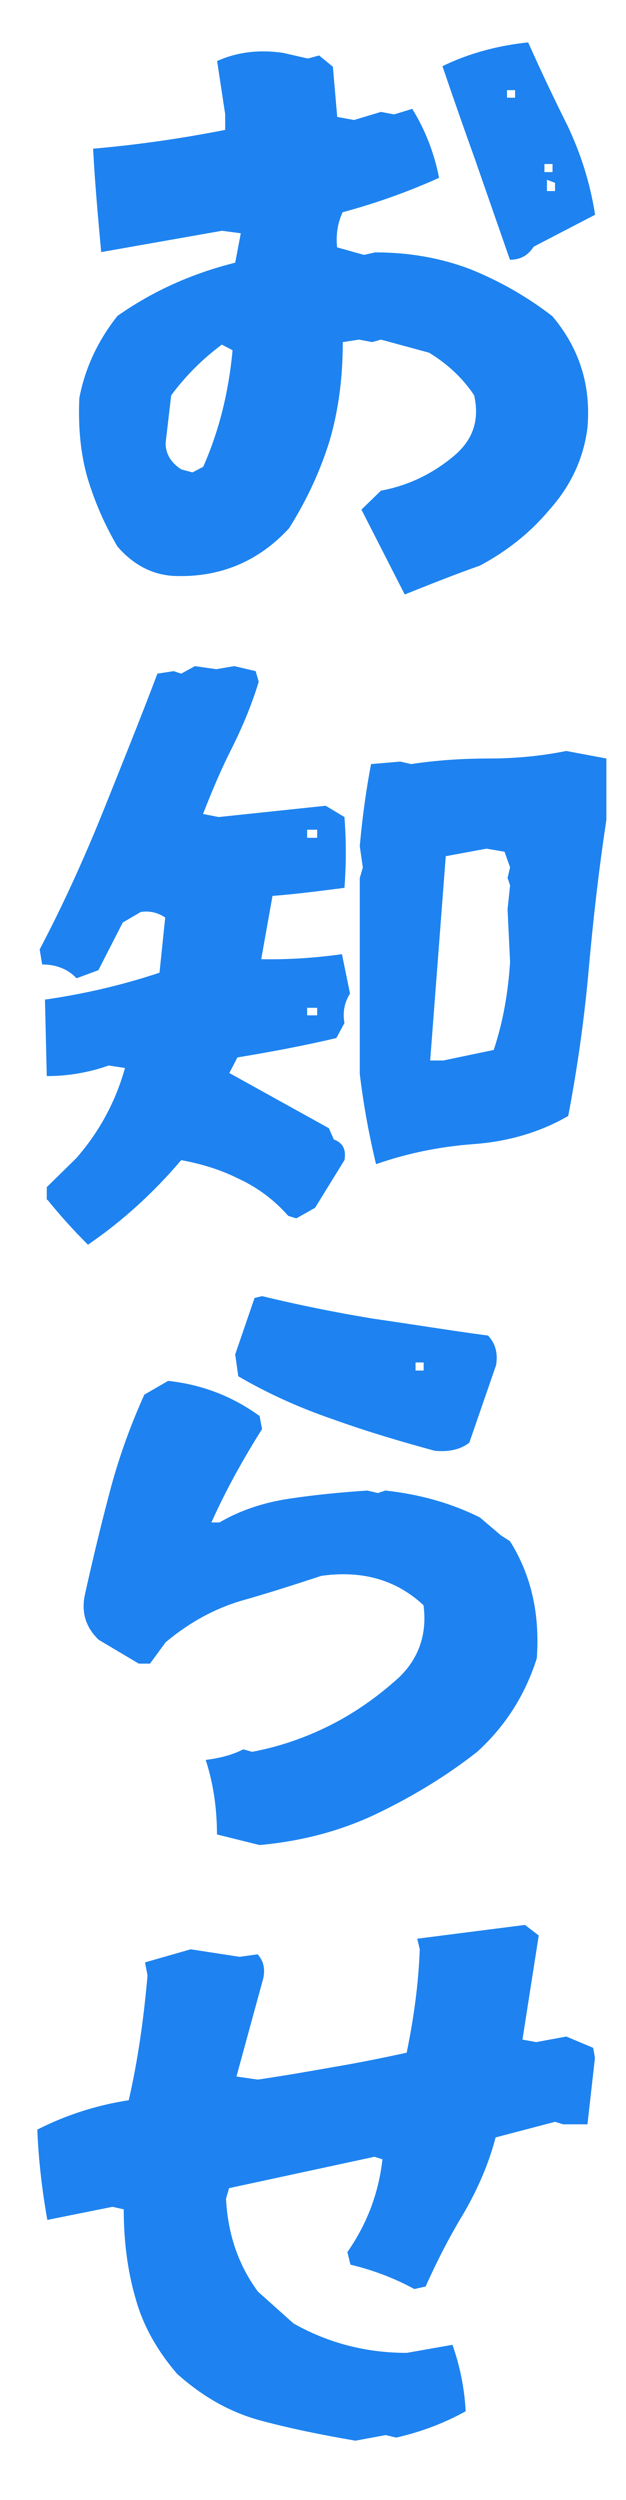
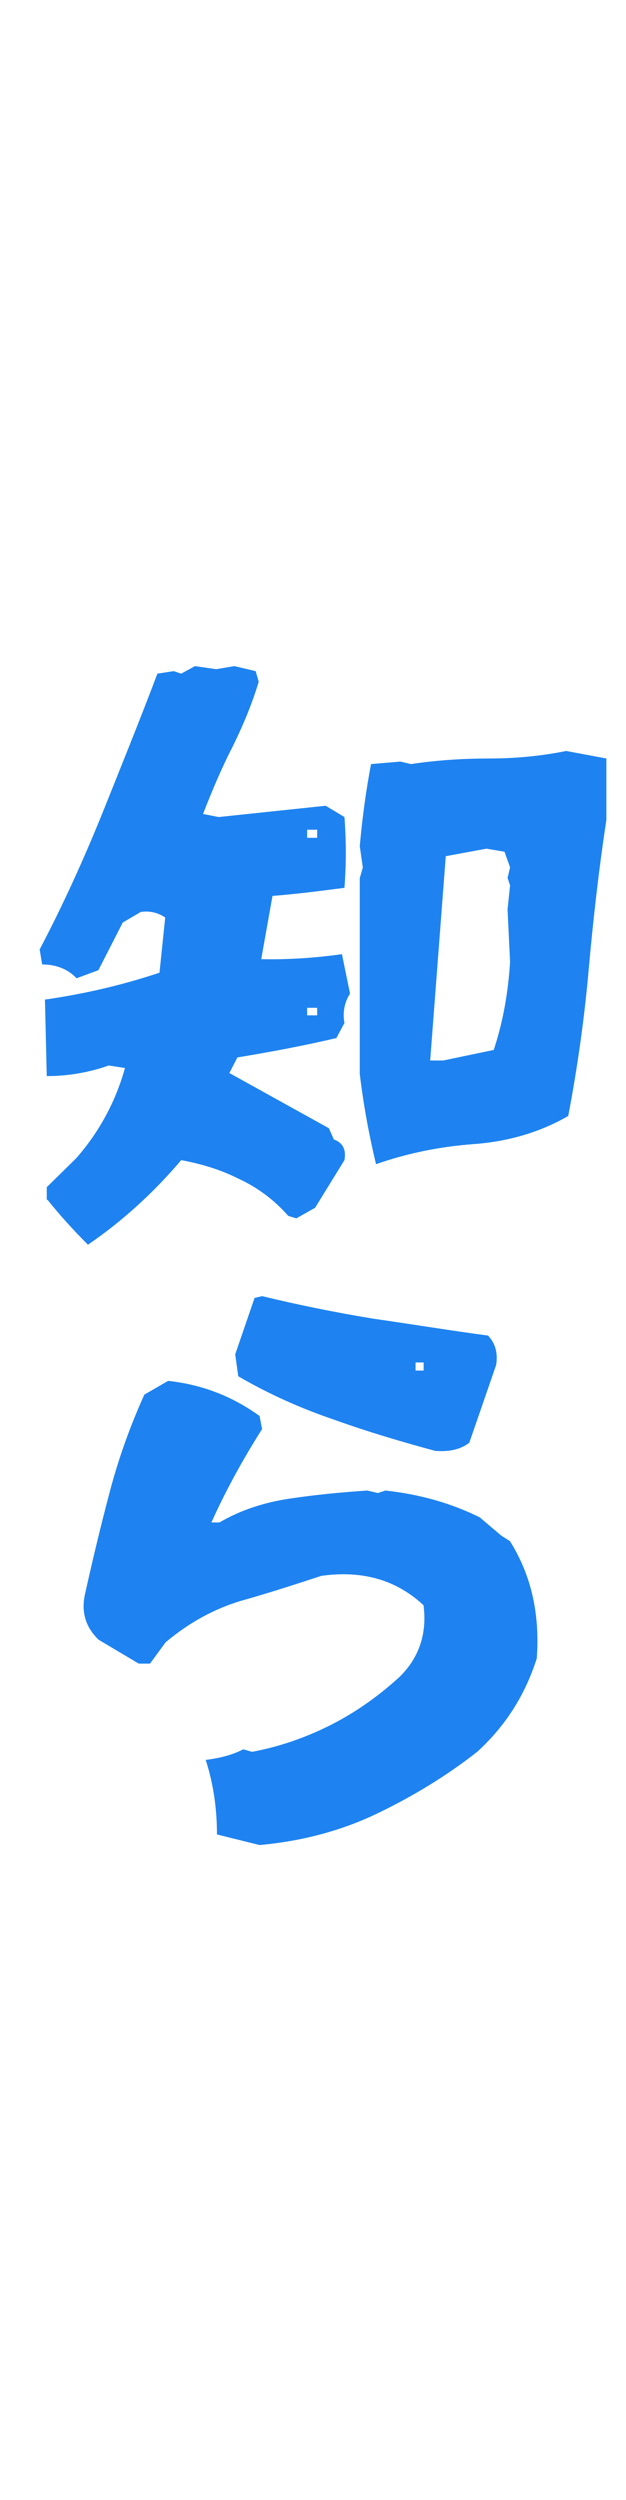
<svg xmlns="http://www.w3.org/2000/svg" id="_レイヤー_3" data-name="レイヤー_3" viewBox="0 0 44.98 179.4">
  <defs>
    <style>
      .cls-1 {
        fill: #1e83f0;
      }
    </style>
  </defs>
-   <path class="cls-1" d="M25.98,36.56l1.39-1.35c1.93-.36,3.64-1.17,5.17-2.43,1.44-1.17,1.93-2.61,1.53-4.41-.86-1.3-1.98-2.29-3.24-3.06l-3.46-.94-.63.18-.94-.18-1.17.18c0,2.56-.31,4.9-.94,7.06-.67,2.16-1.62,4.23-2.92,6.3-2.2,2.38-4.95,3.55-8.28,3.42-1.58-.09-2.92-.81-4.05-2.11-.9-1.53-1.62-3.15-2.16-4.95-.5-1.75-.67-3.64-.58-5.71.41-2.16,1.35-4.14,2.74-5.89,2.56-1.8,5.4-3.06,8.46-3.82l.4-2.11-1.35-.18-8.68,1.53c-.22-2.43-.45-4.9-.58-7.42,3.1-.27,6.3-.72,9.49-1.35v-1.12l-.58-3.82c1.39-.63,3.01-.85,4.77-.58l1.75.4.81-.22.99.81.31,3.6,1.21.22,1.93-.58.95.18,1.3-.4c.95,1.53,1.58,3.19,1.93,4.95-2.29,1.03-4.59,1.84-6.93,2.47-.36.76-.49,1.62-.4,2.52l1.93.54.81-.18c2.43,0,4.72.4,6.84,1.21,2.11.85,4.09,1.98,5.89,3.37,1.93,2.29,2.79,4.95,2.52,8.01-.27,2.16-1.17,4.14-2.74,5.89-1.39,1.66-3.06,2.97-4.99,4-1.8.63-3.6,1.35-5.4,2.07l-3.1-6.07ZM14.6,33.5c1.17-2.65,1.84-5.44,2.11-8.37l-.77-.4c-1.39,1.03-2.61,2.25-3.64,3.64l-.4,3.42c0,.76.36,1.39,1.12,1.89l.81.22.76-.4ZM34.22,11.68c-.85-2.34-1.66-4.68-2.43-6.93,1.93-.94,4-1.48,6.16-1.71.9,2.02,1.84,4,2.83,5.98.94,1.98,1.62,4.09,1.98,6.39l-4.41,2.29c-.41.63-.95.94-1.71.94l-2.43-6.97ZM37.01,6.47h-.58v.54h.58v-.54ZM39.7,11.77h-.58v.58h.58v-.58ZM39.88,13.12l-.58-.22v.81h.58v-.58Z" />
  <path class="cls-1" d="M3.36,86.13v-.94l2.11-2.07c1.66-1.89,2.83-4.05,3.51-6.48l-1.17-.18c-1.39.49-2.88.76-4.45.76l-.13-5.49c2.79-.4,5.53-1.03,8.23-1.93l.41-3.96c-.54-.36-1.12-.49-1.75-.4l-1.3.76-1.75,3.42-1.57.58c-.63-.67-1.48-.99-2.47-.99l-.18-1.08c1.66-3.15,3.15-6.43,4.5-9.76,1.35-3.37,2.7-6.7,3.96-10.03l1.17-.18.54.18.99-.54,1.53.22,1.3-.22,1.53.36.22.76c-.5,1.66-1.17,3.24-1.93,4.77-.76,1.48-1.44,3.1-2.07,4.72l1.12.22,7.69-.81,1.35.81c.13,1.71.13,3.37,0,5.08-1.71.22-3.46.45-5.17.58l-.81,4.54c1.93.04,3.87-.09,5.8-.36l.58,2.83c-.4.63-.54,1.35-.4,2.11l-.58,1.08c-2.29.54-4.68.99-7.11,1.39l-.58,1.12,7.15,3.96.36.81c.63.22.9.72.76,1.48l-2.11,3.42-1.35.76-.58-.18c-1.03-1.17-2.25-2.07-3.64-2.7-1.26-.63-2.61-1.03-4.05-1.3-2.02,2.38-4.27,4.41-6.7,6.07-1.03-1.03-1.98-2.07-2.92-3.24ZM22.79,59.54h-.72v.58h.72v-.58ZM22.79,72.32h-.72v.54h.72v-.54ZM25.85,77.04v-14.03l.22-.76-.22-1.53c.18-2.02.45-4,.81-5.89l2.11-.18.76.18c1.8-.27,3.64-.4,5.58-.4s3.78-.18,5.58-.54l2.88.54v4.41c-.54,3.55-.94,7.06-1.26,10.62-.31,3.55-.81,7.11-1.48,10.62-2.02,1.17-4.32,1.84-6.79,2.02-2.47.18-4.81.67-7.02,1.44-.5-2.07-.9-4.23-1.17-6.48ZM35.48,75.33c.67-2.02,1.03-4.09,1.17-6.3l-.18-3.78.18-1.71-.18-.54.18-.76-.4-1.12-1.3-.22-2.92.54-1.12,14.66h.94l3.64-.76Z" />
  <path class="cls-1" d="M15.59,131.64c0-1.89-.27-3.69-.81-5.35,1.03-.13,1.93-.36,2.7-.76l.63.18c1.93-.36,3.78-.99,5.58-1.89,1.8-.9,3.46-2.07,4.99-3.46,1.44-1.39,2.02-3.15,1.75-5.17-1.93-1.8-4.36-2.52-7.33-2.11-1.93.63-3.87,1.26-5.8,1.8-1.93.58-3.73,1.57-5.4,2.97l-1.12,1.53h-.81l-2.88-1.71c-.94-.9-1.26-1.98-.99-3.24.54-2.43,1.12-4.86,1.75-7.24.63-2.43,1.48-4.81,2.52-7.11l1.71-.99c2.47.27,4.63,1.12,6.57,2.52l.18.94c-1.39,2.2-2.61,4.41-3.64,6.7h.58c1.53-.9,3.24-1.44,5.04-1.71,1.8-.27,3.64-.45,5.58-.58l.76.18.54-.18c2.47.27,4.72.9,6.79,1.93l1.53,1.3.63.4c1.53,2.43,2.16,5.22,1.93,8.41-.81,2.56-2.2,4.81-4.27,6.7-2.29,1.8-4.77,3.28-7.33,4.5-2.56,1.21-5.35,1.93-8.32,2.2l-3.06-.76ZM23.96,101.86c-2.38-.81-4.68-1.84-6.84-3.1l-.22-1.57,1.39-4.05.54-.13c2.61.63,5.26,1.17,8.01,1.62,2.79.4,5.53.85,8.23,1.21.5.54.72,1.21.58,2.11l-1.93,5.58c-.63.49-1.48.67-2.47.58-2.47-.67-4.9-1.39-7.29-2.25ZM30.44,97.77h-.58v.58h.58v-.58Z" />
-   <path class="cls-1" d="M25.53,175.14c-2.34-.4-4.59-.85-6.79-1.44s-4.18-1.71-6.03-3.37c-1.39-1.62-2.43-3.42-2.97-5.4-.58-1.98-.85-4.14-.85-6.39l-.81-.18-4.68.94c-.36-2.02-.63-4.23-.72-6.48,2.02-1.03,4.23-1.75,6.57-2.11.67-2.92,1.08-5.89,1.35-8.95l-.18-.94,3.28-.94,3.51.54,1.3-.18c.45.49.54,1.08.41,1.71l-1.93,7.06,1.53.22c1.84-.27,3.64-.58,5.44-.9,1.84-.31,3.6-.67,5.26-1.03.5-2.43.85-4.9.94-7.42l-.18-.76,7.74-.99.99.76-1.17,7.47.99.18,2.16-.4,1.93.81.13.72-.54,4.77h-1.75l-.58-.18-4.27,1.12c-.5,1.93-1.3,3.73-2.29,5.44-1.04,1.71-1.93,3.46-2.74,5.26l-.81.18c-1.39-.76-2.92-1.35-4.59-1.75l-.22-.9c1.44-2.07,2.25-4.27,2.52-6.66l-.58-.18-10.44,2.25-.22.76c.13,2.56.9,4.77,2.29,6.66l2.56,2.29c2.47,1.39,5.17,2.11,8.14,2.11l3.28-.58c.54,1.53.86,3.1.95,4.77-1.53.85-3.19,1.48-4.99,1.89l-.76-.18-2.16.4Z" />
</svg>